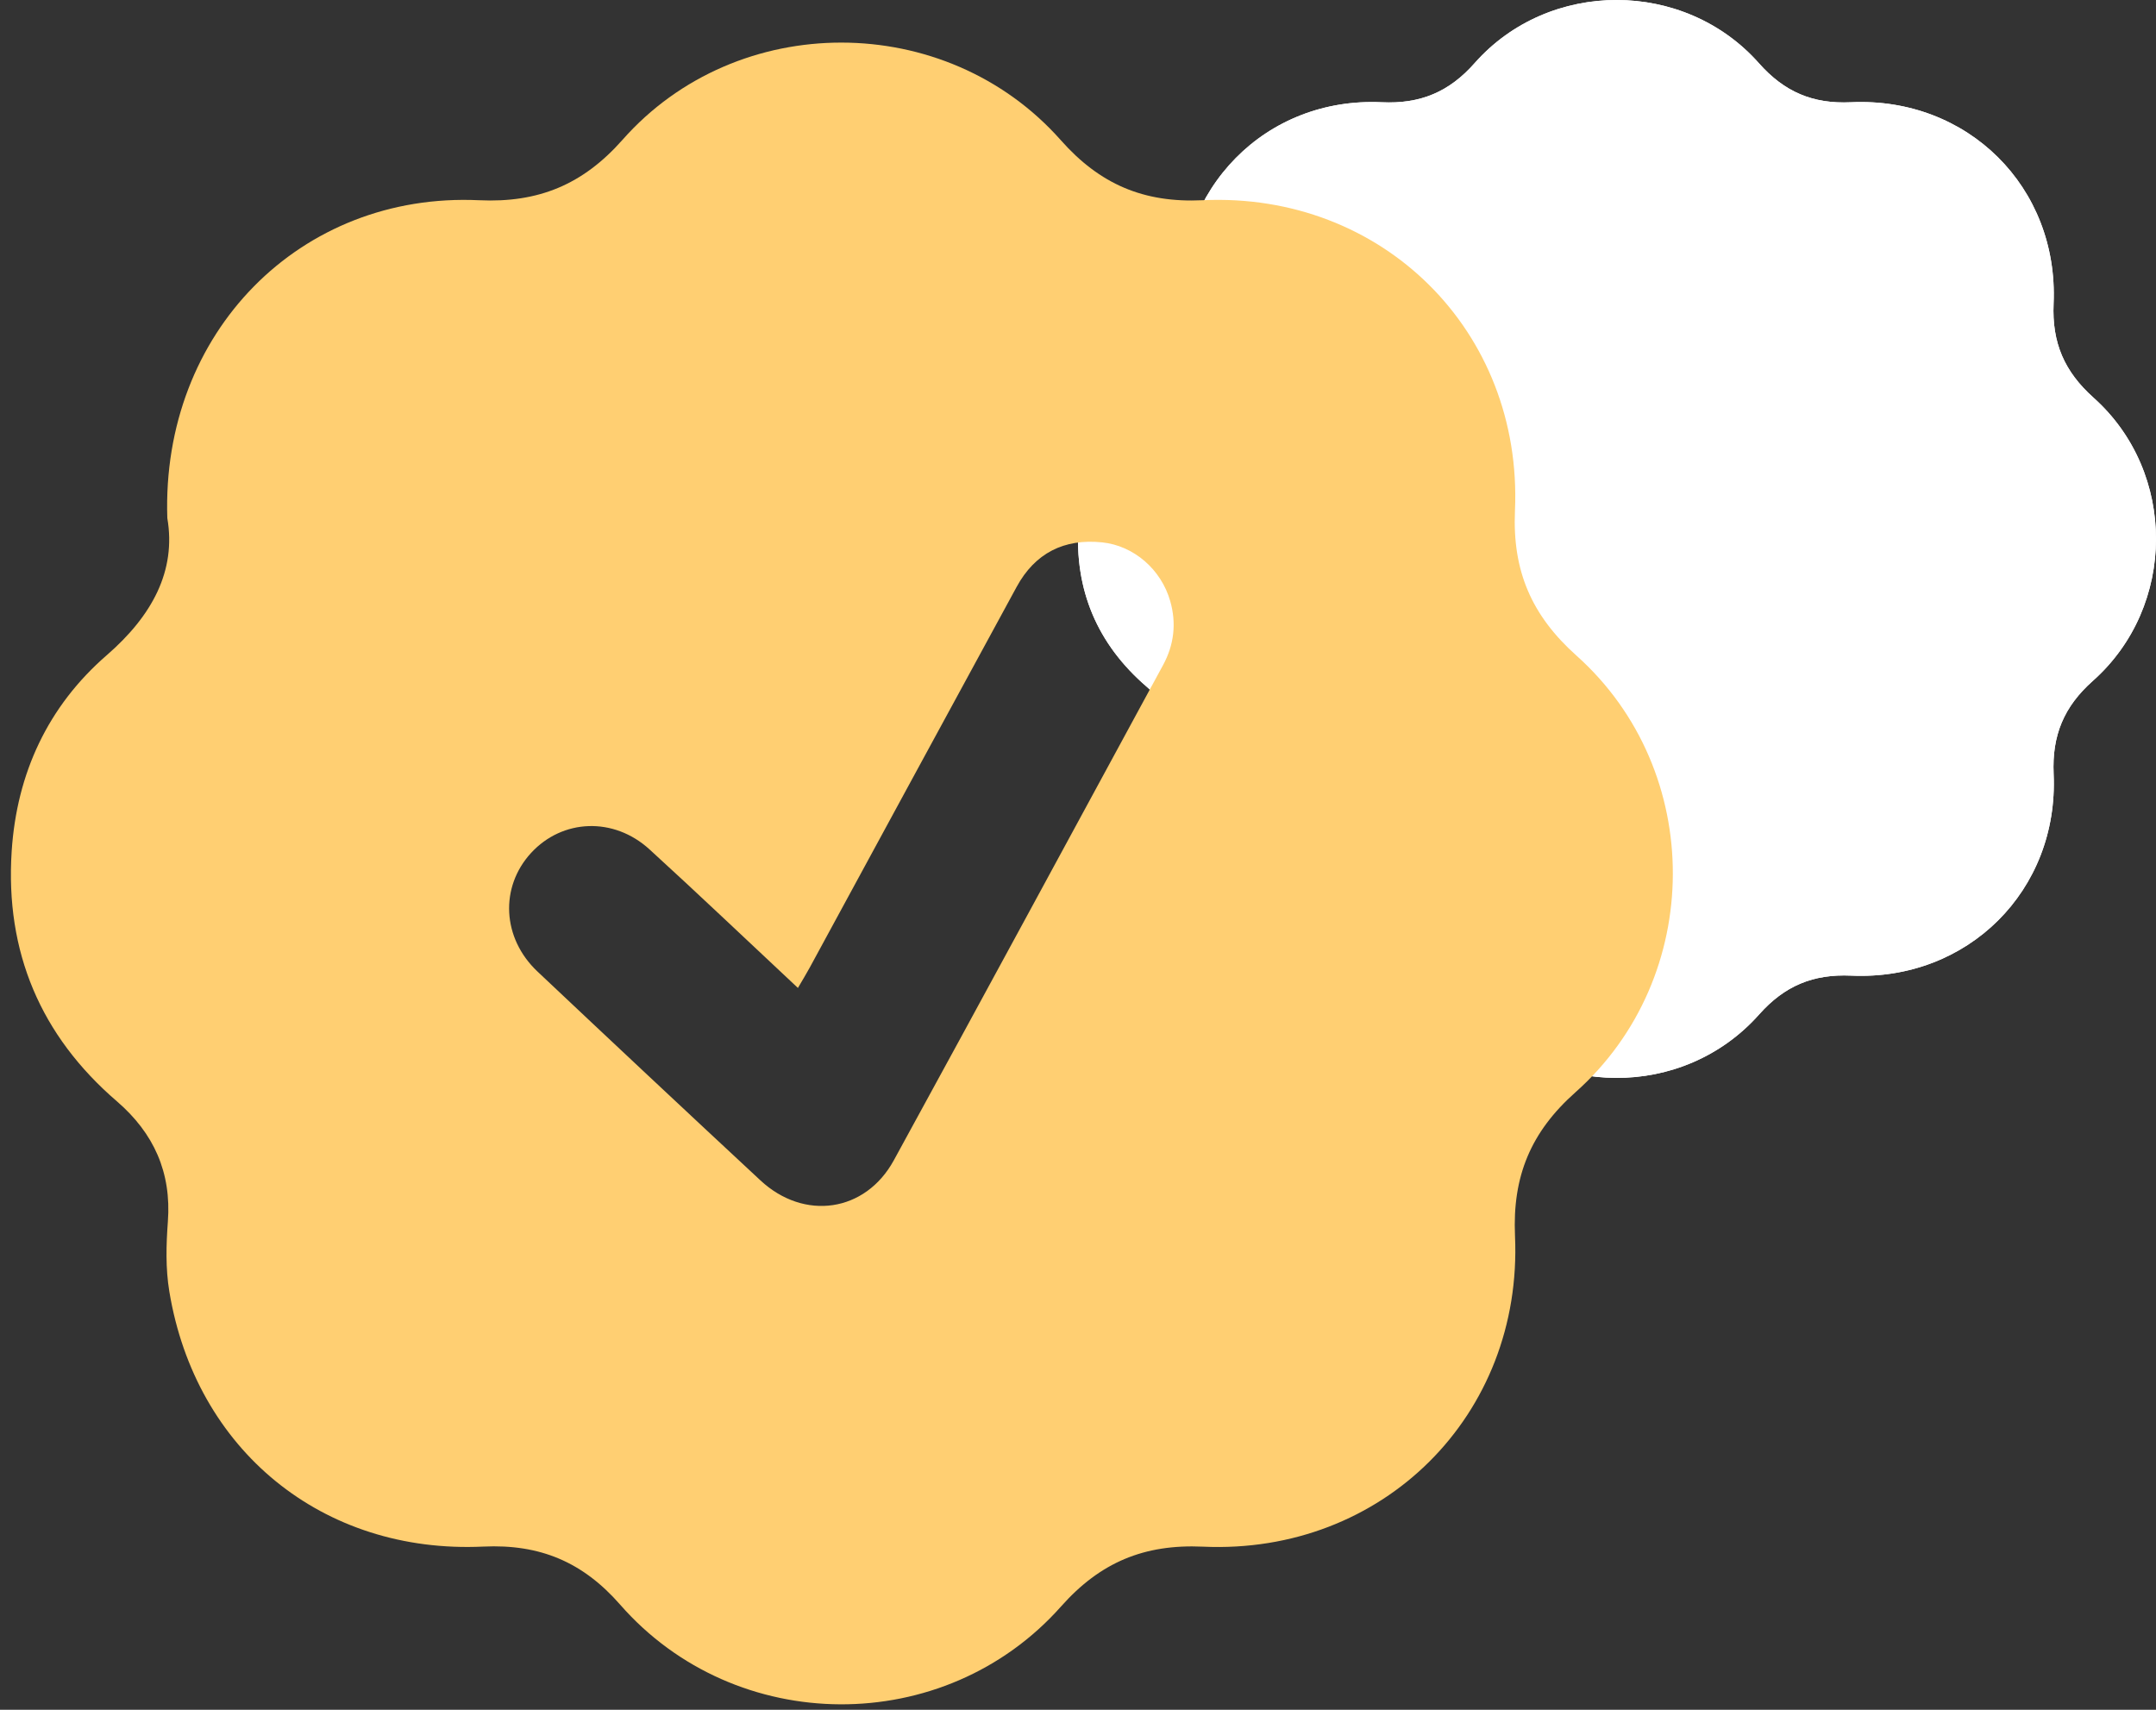
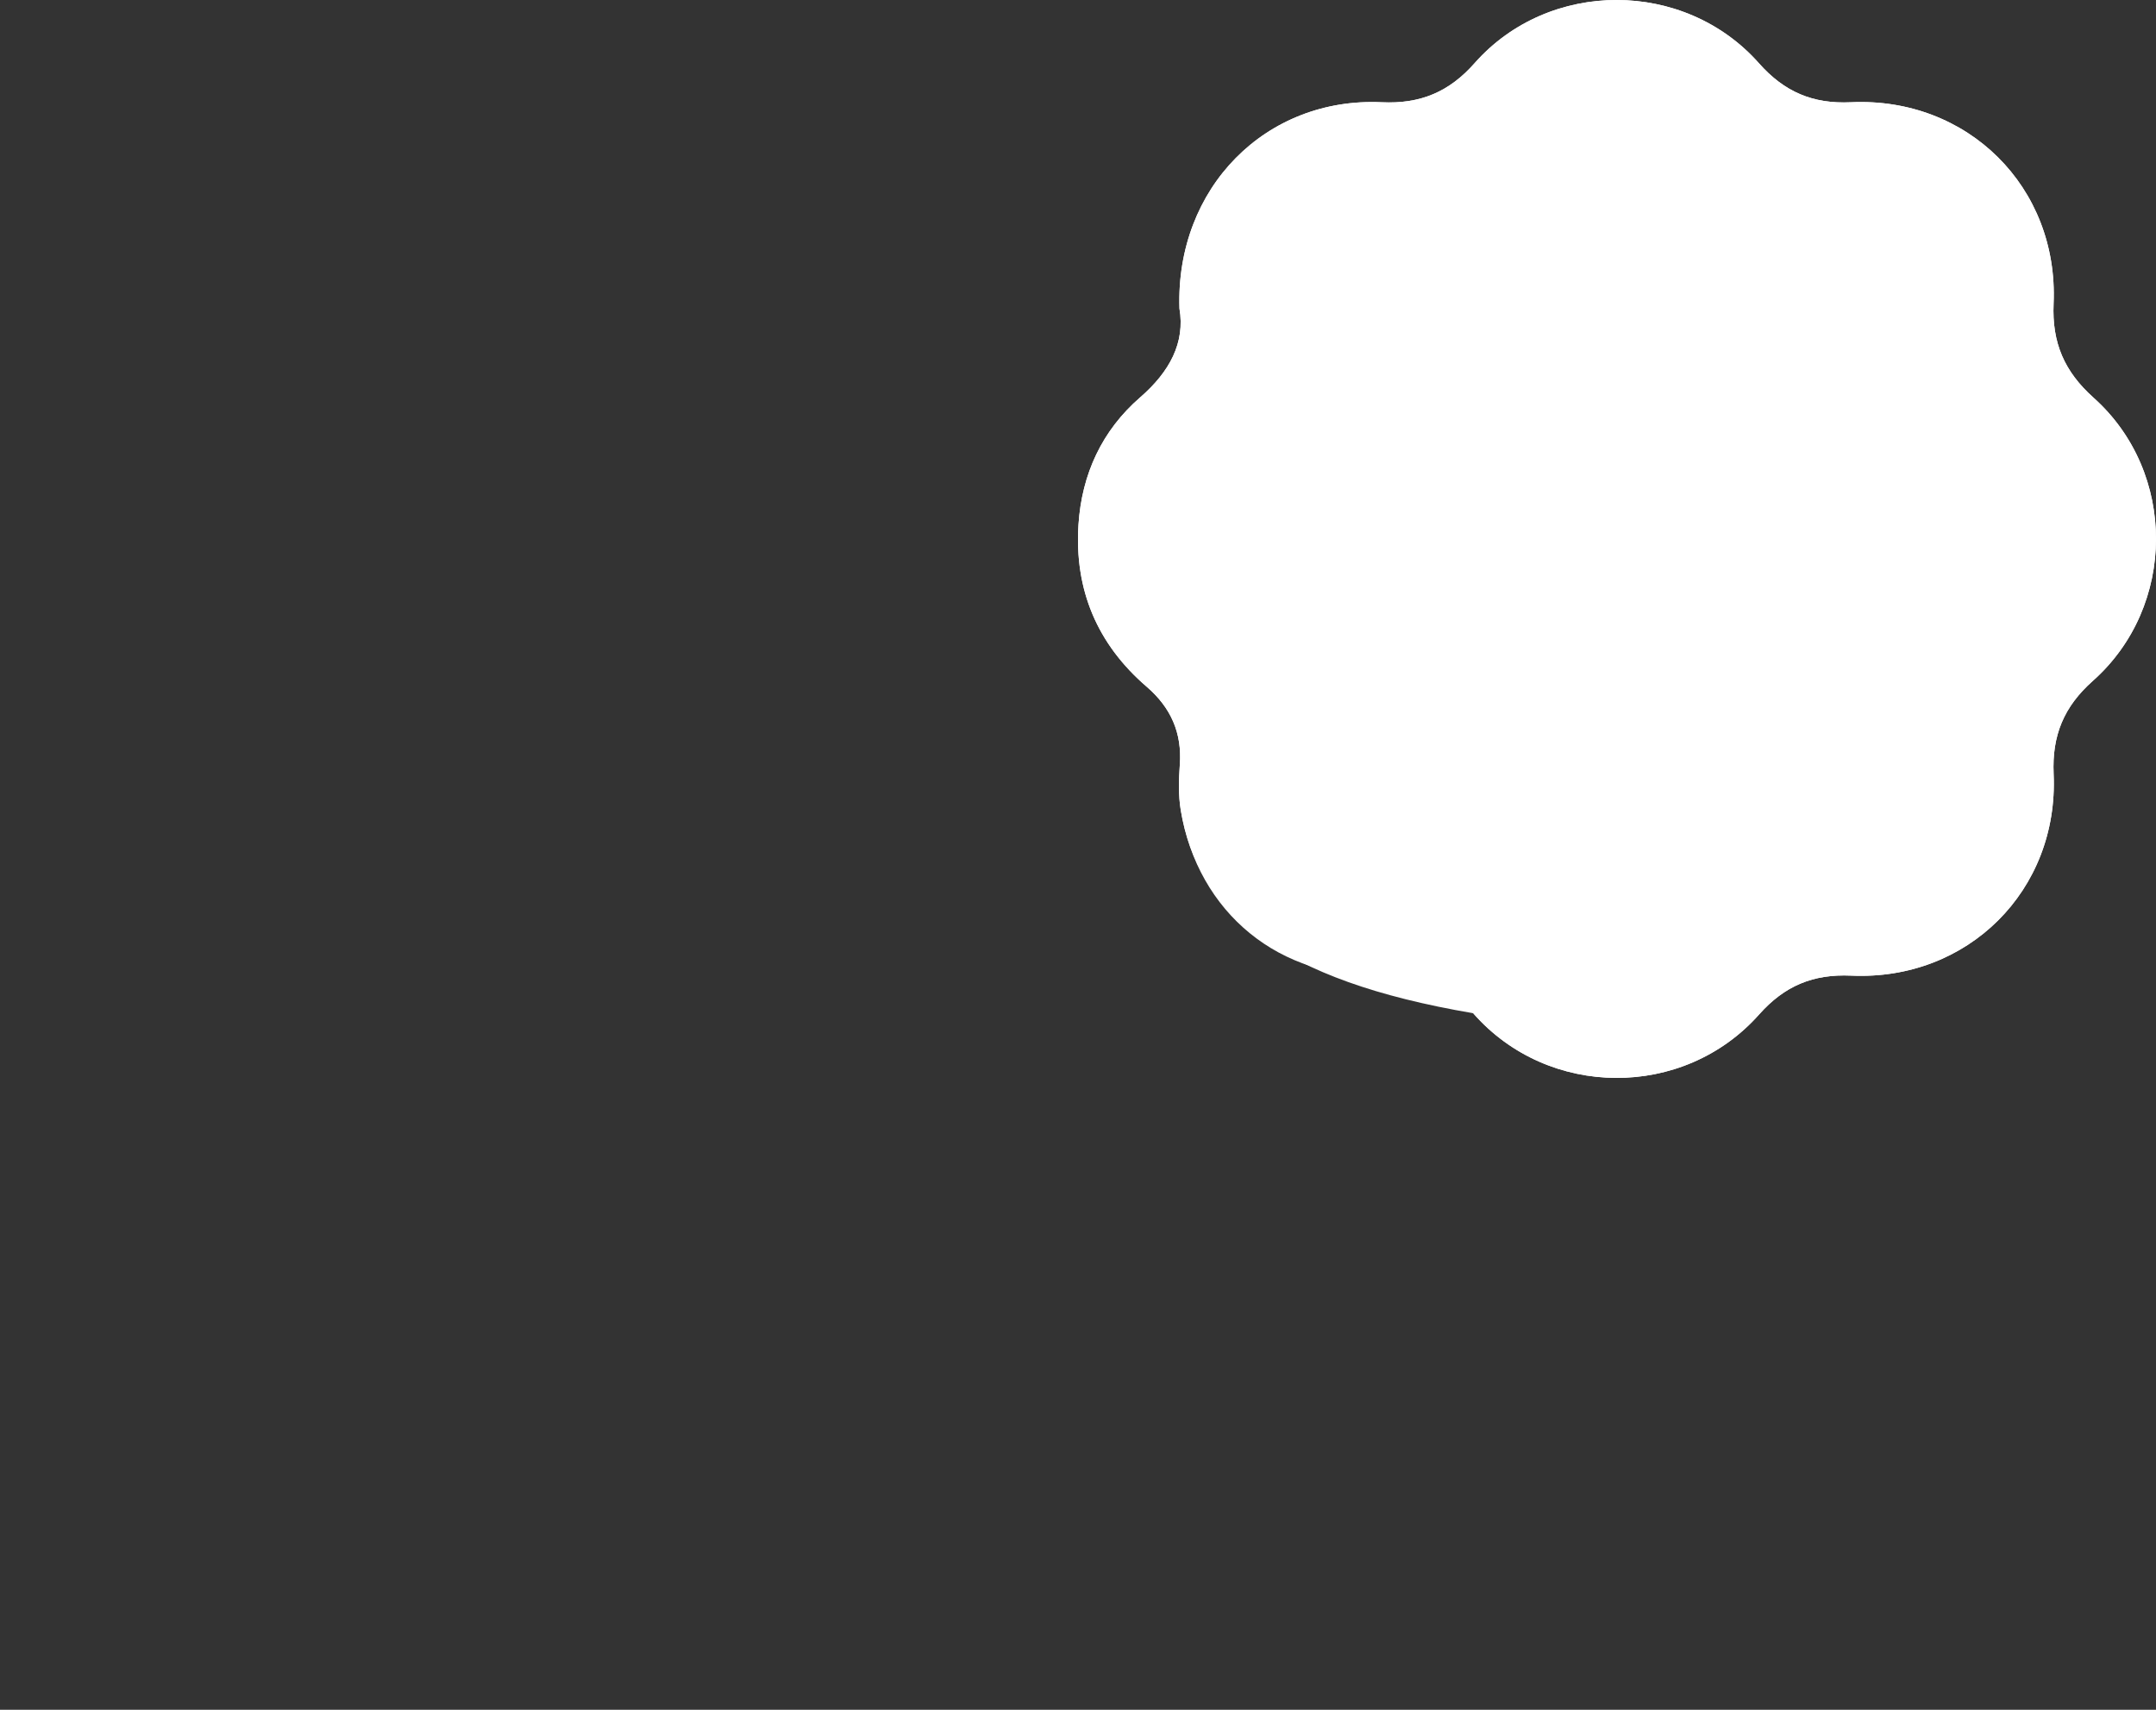
<svg xmlns="http://www.w3.org/2000/svg" width="58" height="46" viewBox="0 0 58 46" fill="none">
  <rect x="0" y="0" width="58" height="46" fill="#333333" stroke="none" />
-   <path d="M31.729 8.298C31.623 5.052 34.057 2.607 37.168 2.751C38.206 2.8 38.982 2.478 39.672 1.696C41.674 -0.569 45.314 -0.564 47.32 1.703C48.001 2.472 48.767 2.8 49.794 2.751C52.932 2.605 55.383 5.036 55.245 8.169C55.199 9.222 55.535 9.998 56.319 10.699C58.569 12.71 58.558 16.314 56.3 18.319C55.522 19.011 55.2 19.784 55.246 20.824C55.387 23.955 52.936 26.392 49.8 26.248C48.774 26.202 48.007 26.523 47.324 27.292C45.29 29.585 41.646 29.565 39.63 27.259C38.978 26.515 38.23 26.201 37.243 26.247C34.434 26.379 32.22 24.558 31.764 21.795C31.698 21.39 31.709 20.981 31.739 20.575C31.802 19.72 31.497 19.035 30.849 18.477C29.516 17.329 28.899 15.867 29.013 14.113C29.102 12.753 29.646 11.582 30.672 10.691C31.465 10.003 31.887 9.218 31.729 8.298Z" fill="white" />
+   <path d="M31.729 8.298C31.623 5.052 34.057 2.607 37.168 2.751C38.206 2.8 38.982 2.478 39.672 1.696C41.674 -0.569 45.314 -0.564 47.32 1.703C48.001 2.472 48.767 2.8 49.794 2.751C52.932 2.605 55.383 5.036 55.245 8.169C55.199 9.222 55.535 9.998 56.319 10.699C58.569 12.71 58.558 16.314 56.3 18.319C55.522 19.011 55.2 19.784 55.246 20.824C55.387 23.955 52.936 26.392 49.8 26.248C48.774 26.202 48.007 26.523 47.324 27.292C45.29 29.585 41.646 29.565 39.63 27.259C34.434 26.379 32.22 24.558 31.764 21.795C31.698 21.39 31.709 20.981 31.739 20.575C31.802 19.72 31.497 19.035 30.849 18.477C29.516 17.329 28.899 15.867 29.013 14.113C29.102 12.753 29.646 11.582 30.672 10.691C31.465 10.003 31.887 9.218 31.729 8.298Z" fill="white" />
  <path d="M31.729 8.298C31.623 5.052 34.057 2.607 37.168 2.751C38.206 2.8 38.982 2.478 39.672 1.696C41.674 -0.569 45.314 -0.564 47.32 1.703C48.001 2.472 48.767 2.8 49.794 2.751C52.932 2.605 55.383 5.036 55.245 8.169C55.199 9.222 55.535 9.998 56.319 10.699C58.569 12.71 58.558 16.314 56.3 18.319C55.522 19.011 55.2 19.784 55.246 20.824C55.387 23.955 52.936 26.392 49.8 26.248C48.774 26.202 48.007 26.523 47.324 27.292C45.29 29.585 41.646 29.565 39.63 27.259C38.978 26.515 38.23 26.201 37.243 26.247C34.434 26.379 32.22 24.558 31.764 21.795C31.698 21.39 31.709 20.981 31.739 20.575C31.802 19.72 31.497 19.035 30.849 18.477C29.516 17.329 28.899 15.867 29.013 14.113C29.102 12.753 29.646 11.582 30.672 10.691C31.465 10.003 31.887 9.218 31.729 8.298Z" fill="white" />
  <g clip-path="url(#clip0_14_1151)">
    <path d="M4.501 13.938C4.337 8.934 8.09 5.164 12.886 5.387C14.485 5.462 15.682 4.966 16.747 3.761C19.832 0.268 25.444 0.277 28.537 3.771C29.586 4.957 30.767 5.462 32.351 5.387C37.188 5.161 40.967 8.91 40.755 13.739C40.684 15.362 41.202 16.559 42.411 17.64C45.879 20.74 45.862 26.296 42.382 29.387C41.182 30.453 40.685 31.645 40.756 33.248C40.973 38.075 37.195 41.832 32.36 41.611C30.779 41.539 29.596 42.034 28.544 43.22C25.407 46.754 19.789 46.724 16.681 43.169C15.677 42.022 14.523 41.538 13.002 41.609C8.67 41.812 5.257 39.005 4.555 34.745C4.452 34.122 4.47 33.491 4.516 32.865C4.614 31.547 4.142 30.49 3.145 29.63C1.089 27.861 0.138 25.607 0.314 22.902C0.45 20.806 1.29 19 2.871 17.628C4.094 16.567 4.745 15.356 4.501 13.938ZM21.466 26.58C20.101 25.303 18.8 24.063 17.473 22.852C16.507 21.97 15.129 22.031 14.285 22.949C13.443 23.868 13.506 25.238 14.458 26.137C16.451 28.017 18.45 29.891 20.456 31.756C21.632 32.851 23.279 32.617 24.045 31.217C26.472 26.784 28.875 22.337 31.287 17.896C31.585 17.349 31.651 16.77 31.482 16.175C31.239 15.318 30.5 14.681 29.652 14.592C28.624 14.485 27.843 14.882 27.349 15.79C25.49 19.202 23.638 22.619 21.782 26.034C21.692 26.2 21.593 26.36 21.465 26.58H21.466Z" fill="#FFCF72" />
  </g>
  <defs>
    <clipPath id="clip0_14_1151">
-       <rect width="44.707" height="44.707" fill="white" transform="translate(0.292 1.146)" />
-     </clipPath>
+       </clipPath>
  </defs>
</svg>